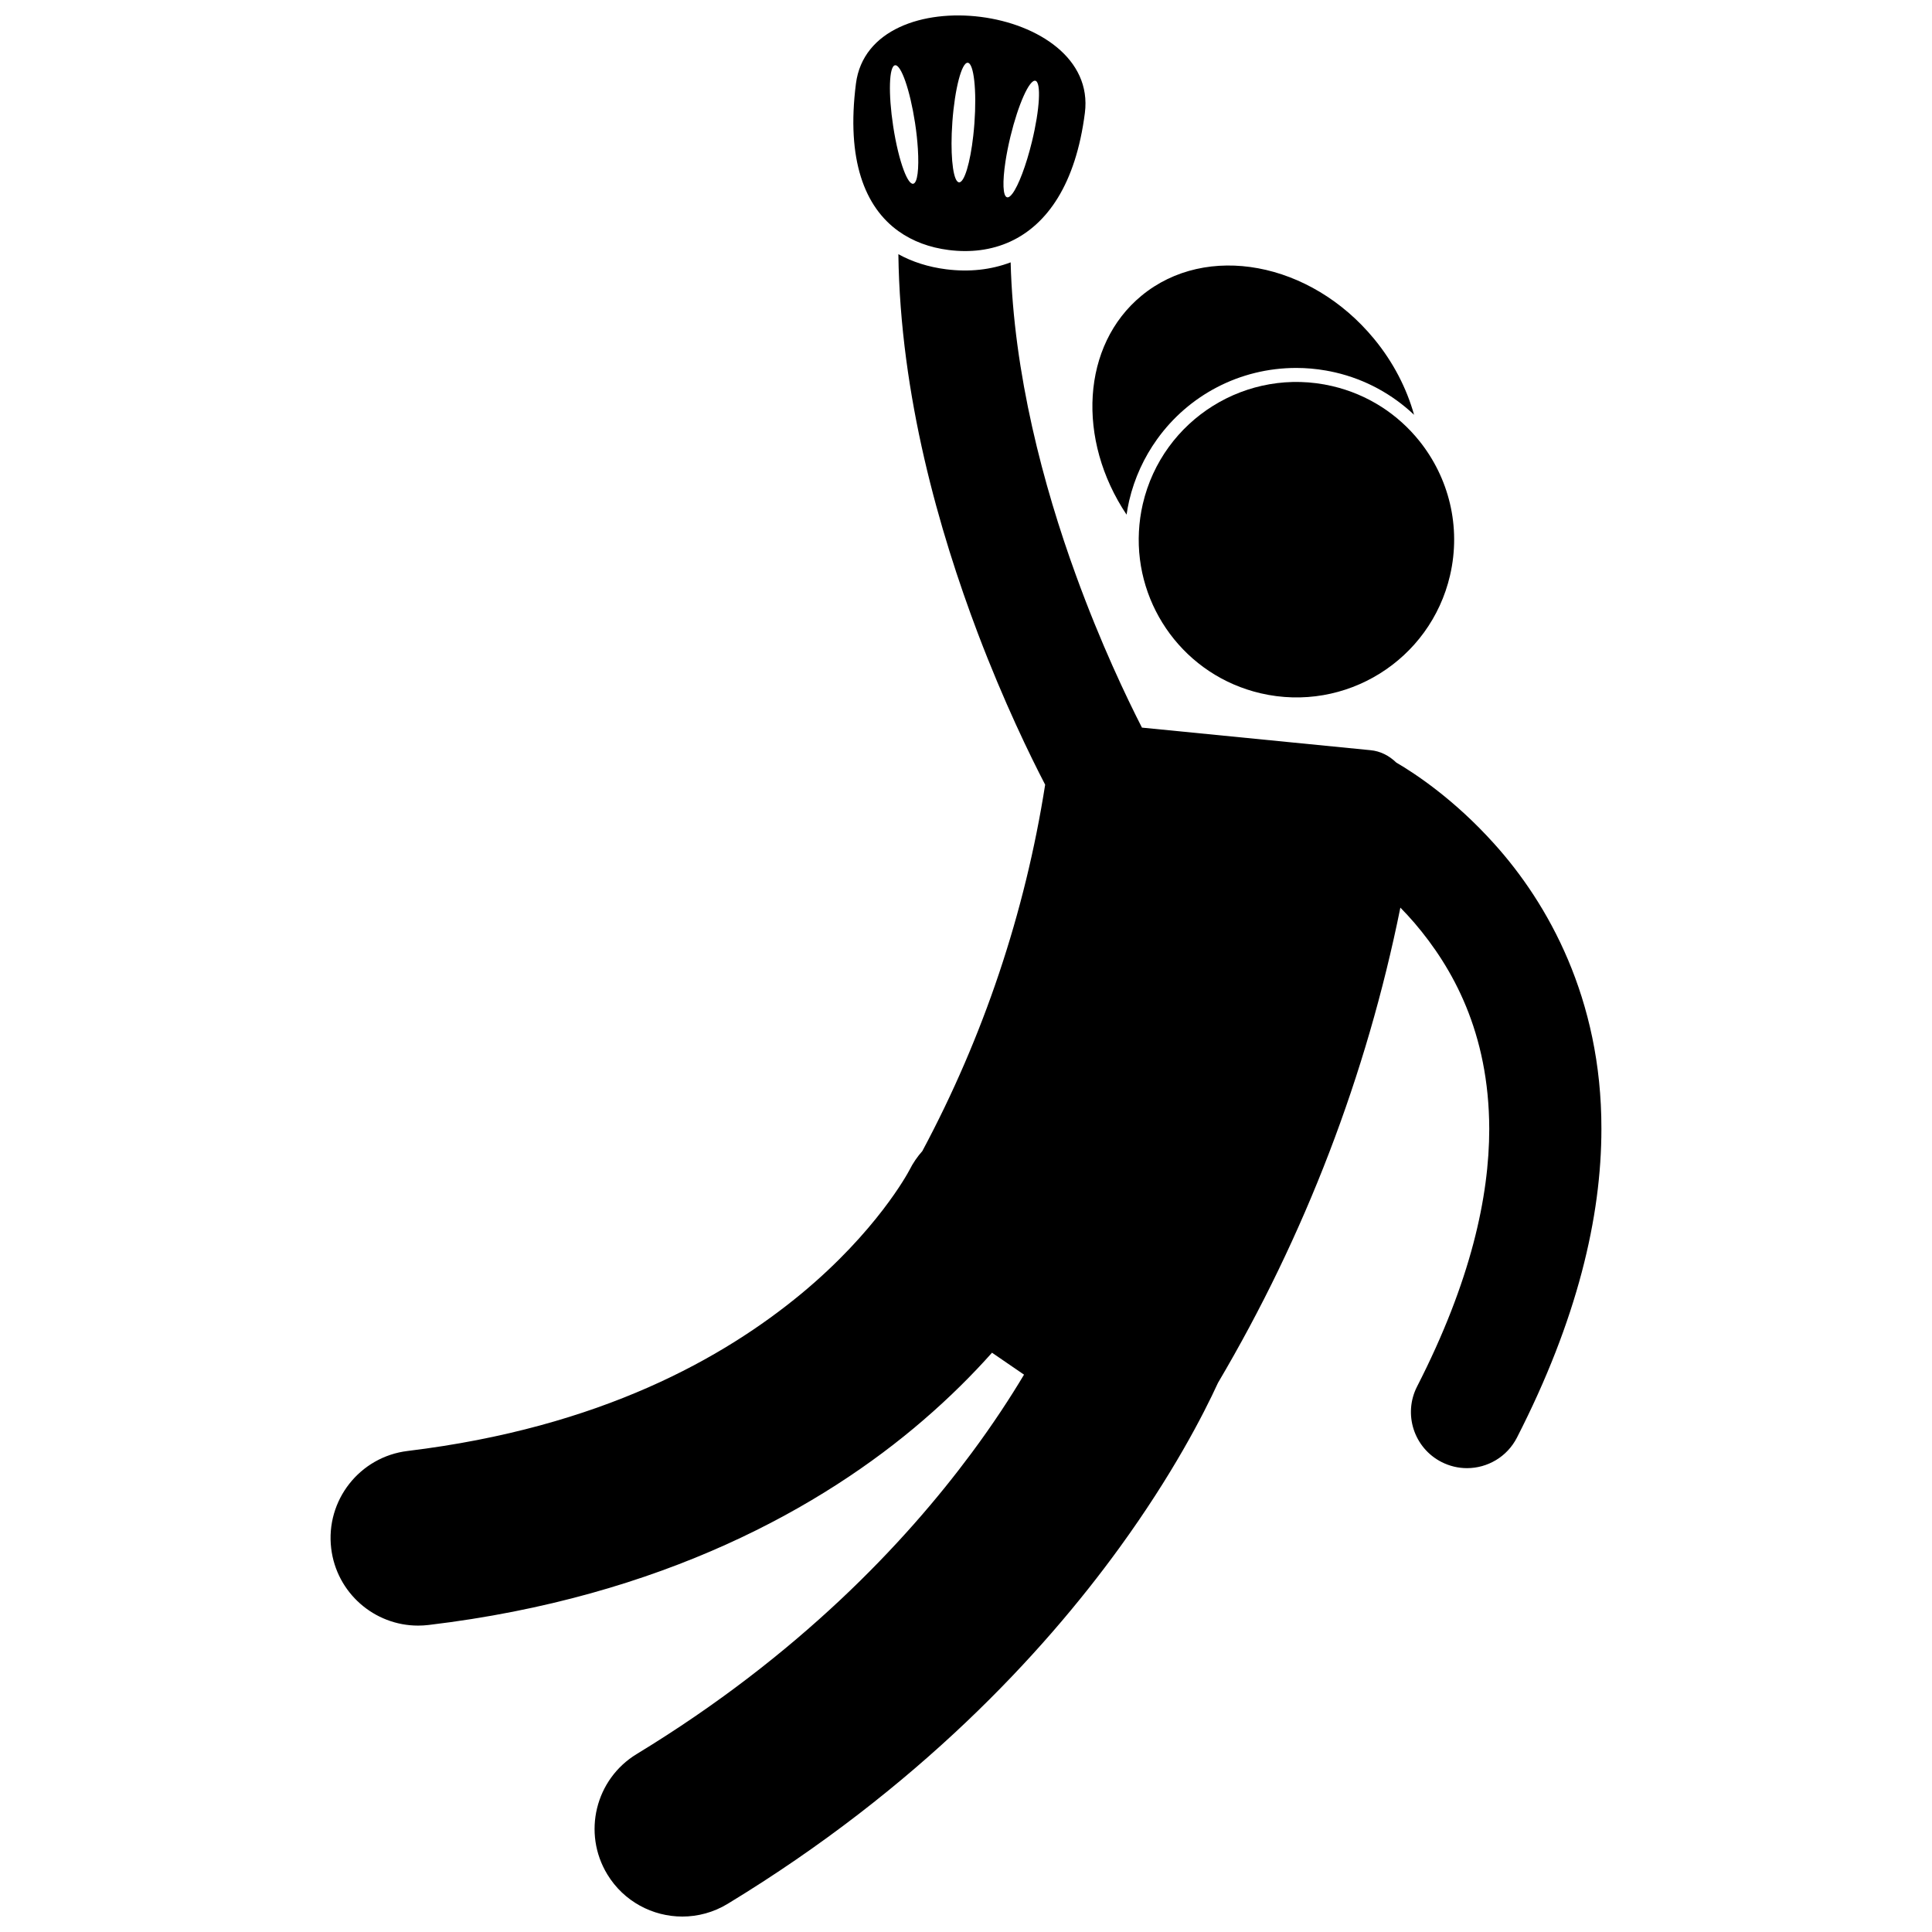
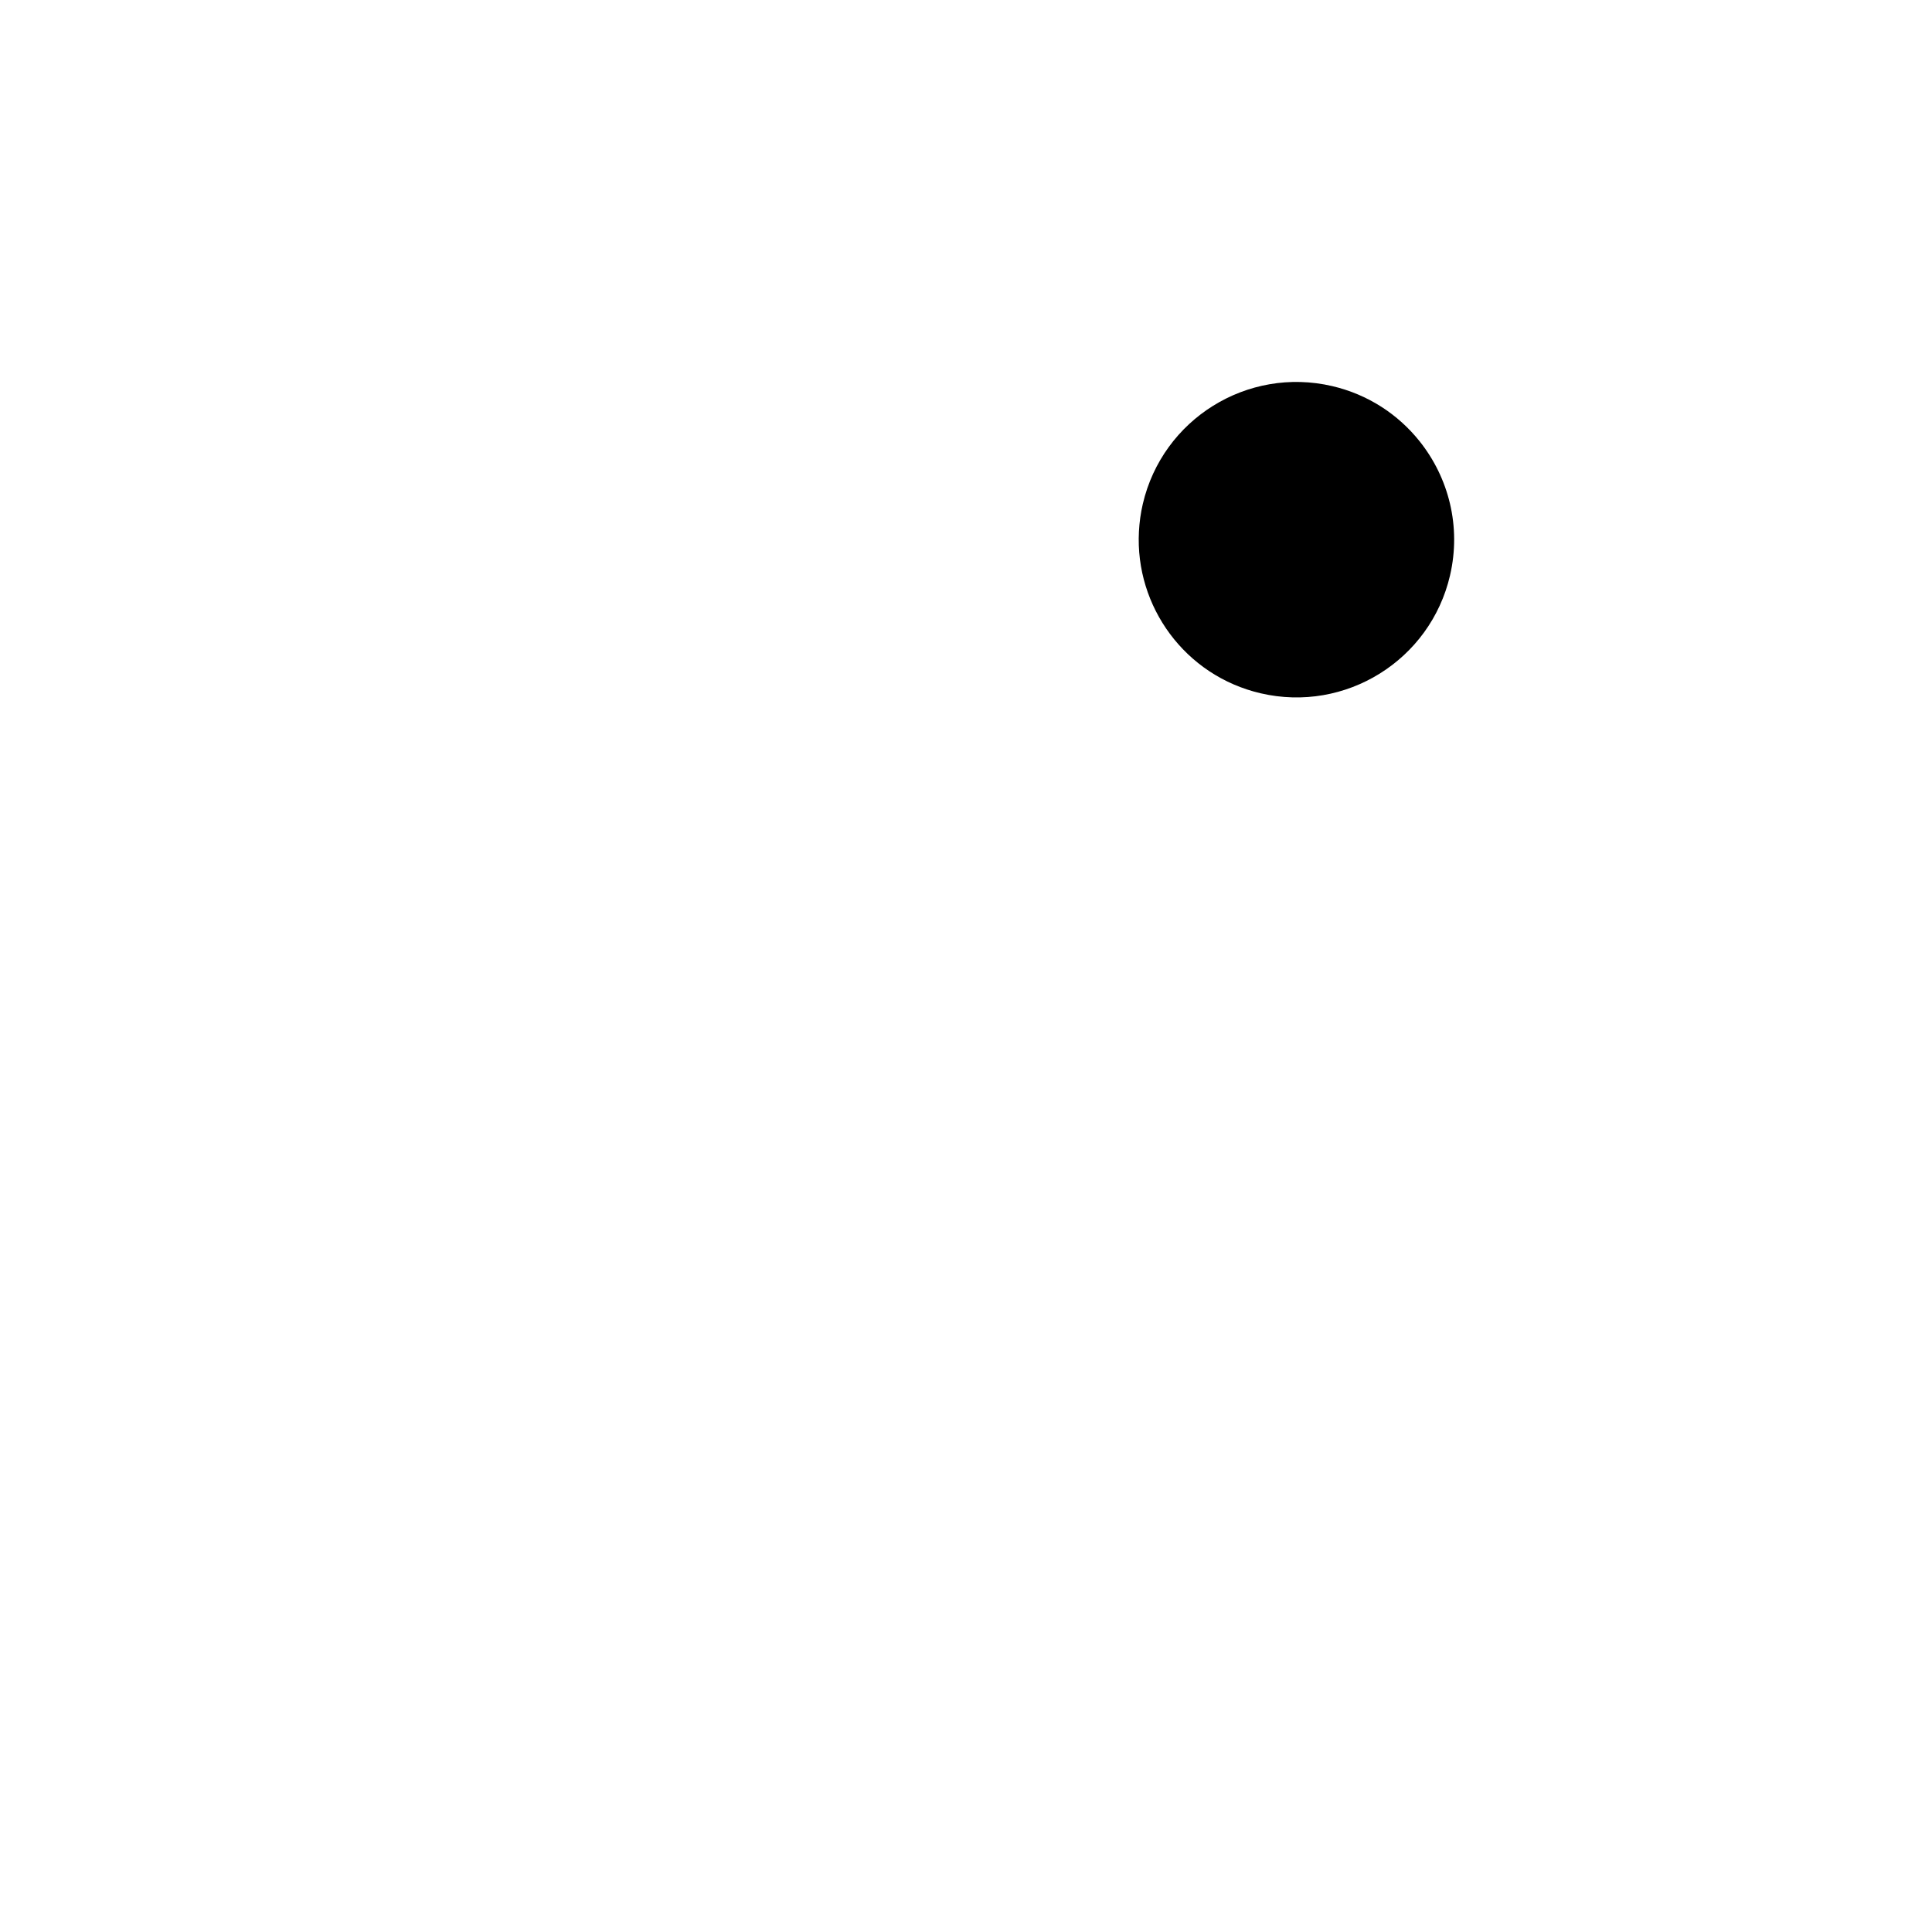
<svg xmlns="http://www.w3.org/2000/svg" width="800px" height="800px" version="1.1" viewBox="144 144 512 512">
  <defs>
    <clipPath id="b">
      <path d="m231 211h338v440.9h-338z" />
    </clipPath>
    <clipPath id="a">
      <path d="m370 148.09h62v62.906h-62z" />
    </clipPath>
  </defs>
  <g clip-path="url(#b)">
-     <path d="m514.02 346.08c-1.91-1.848-4.246-3.039-6.84-3.273-20.188-1.996-40.367-3.988-60.551-5.981-4.004-7.832-10.914-22.254-17.512-40.426-8.594-23.594-16.535-53.496-17.285-82.875-5.191 1.965-10.949 2.621-17.102 1.836-4.731-0.605-8.961-1.965-12.652-3.996 0.488 37.582 10.852 73.484 21.055 100.46 6.977 18.375 13.91 32.551 17.844 40.125-5.336 33.996-16.348 66.812-32.543 97.09-1.316 1.488-2.477 3.152-3.406 5.012-0.508 0.973-8.789 16.309-28.648 32.777-20.512 16.949-53.055 35.461-104.32 41.688-12.734 1.527-21.816 13.094-20.289 25.828 1.418 11.793 11.441 20.457 23.031 20.457 0.926 0 1.859-0.055 2.801-0.168 62.094-7.394 104.6-31.461 130.98-54.195 7.254-6.234 13.309-12.336 18.312-17.957 2.828 1.941 5.656 3.879 8.484 5.816-3.609 6.039-8.195 13.086-13.934 20.812-17.586 23.691-45.719 53.582-88.711 79.727-10.961 6.66-14.445 20.945-7.781 31.906 4.371 7.188 12.027 11.164 19.867 11.164 4.113 0 8.27-1.09 12.039-3.383 50.371-30.617 83.402-66.227 103.84-94.402 14.012-19.305 22.156-35.117 26.086-43.664 23.043-39.008 39.371-81.574 48.328-125.93 1.242 1.266 2.5 2.621 3.746 4.07 10.113 11.84 19.742 29.008 19.809 54.57-0.008 17.926-4.867 40.395-19.121 68.262-3.742 7.309-0.848 16.266 6.457 20.008 2.168 1.109 4.484 1.637 6.762 1.637 5.402 0 10.613-2.957 13.242-8.094 15.961-31.176 22.387-58.418 22.383-81.812 0.07-34.609-14.25-59.855-28.359-75.504-10.594-11.809-21.004-18.66-26.008-21.586z" />
+     <path d="m514.02 346.08z" />
  </g>
  <g clip-path="url(#a)">
-     <path d="m411.78 208c9.691-4.481 17.305-15.152 19.723-34.074 3.684-28.754-56.988-36.52-60.672-7.762-2.586 20.207 2.328 32.699 11.277 39.098 3.789 2.711 8.293 4.352 13.277 4.988 5.738 0.734 11.348 0.082 16.395-2.25zm0.004-27.844c2.074-8.535 5.031-15.129 6.606-14.75 1.566 0.383 1.168 7.606-0.914 16.129-1.547 6.356-3.578 11.645-5.164 13.766-0.539 0.723-1.027 1.078-1.43 0.98-1.133-0.277-1.234-4.113-0.434-9.414 0.312-2.059 0.758-4.328 1.336-6.711zm-15.395-3.891c0.645-8.75 2.473-15.754 4.078-15.633 1.609 0.117 2.406 7.312 1.762 16.059-0.082 1.129-0.188 2.227-0.305 3.285-0.801 7.148-2.363 12.449-3.769 12.344-1.418-0.105-2.199-5.672-1.938-12.957 0.039-1.004 0.094-2.039 0.172-3.098zm-10.391 16.434c-0.723 0.113-1.609-1.238-2.481-3.547-1.055-2.785-2.094-6.969-2.816-11.707-1.324-8.676-1.102-15.914 0.496-16.148 1.598-0.242 3.969 6.594 5.297 15.266 0.375 2.441 0.617 4.766 0.75 6.859 0.336 5.32-0.098 9.105-1.246 9.277z" />
-   </g>
-   <path d="m446.52 222.36c-15.906 13.105-17.262 38.141-3.969 58.027 0.184-1.23 0.406-2.457 0.688-3.684 1.41-6.043 3.981-11.535 7.41-16.312 8.324-11.598 21.828-18.883 36.879-18.883 2.617 0 5.238 0.23 7.832 0.684 0.844 0.148 1.691 0.316 2.527 0.512 7.961 1.855 15.074 5.758 20.859 11.223-1.973-7.008-5.488-13.918-10.605-20.129-16.863-20.465-44.453-25.586-61.621-11.438z" />
+     </g>
  <path d="m528.27 296.5c3.023-12.984-0.371-25.957-8.105-35.613-5.652-7.066-13.625-12.355-23.121-14.57-22.48-5.234-44.949 8.746-50.188 31.227-0.57 2.441-0.898 4.883-1.027 7.305-1.055 19.855 12.219 38.215 32.254 42.879 22.484 5.234 44.953-8.746 50.188-31.227z" />
</svg>